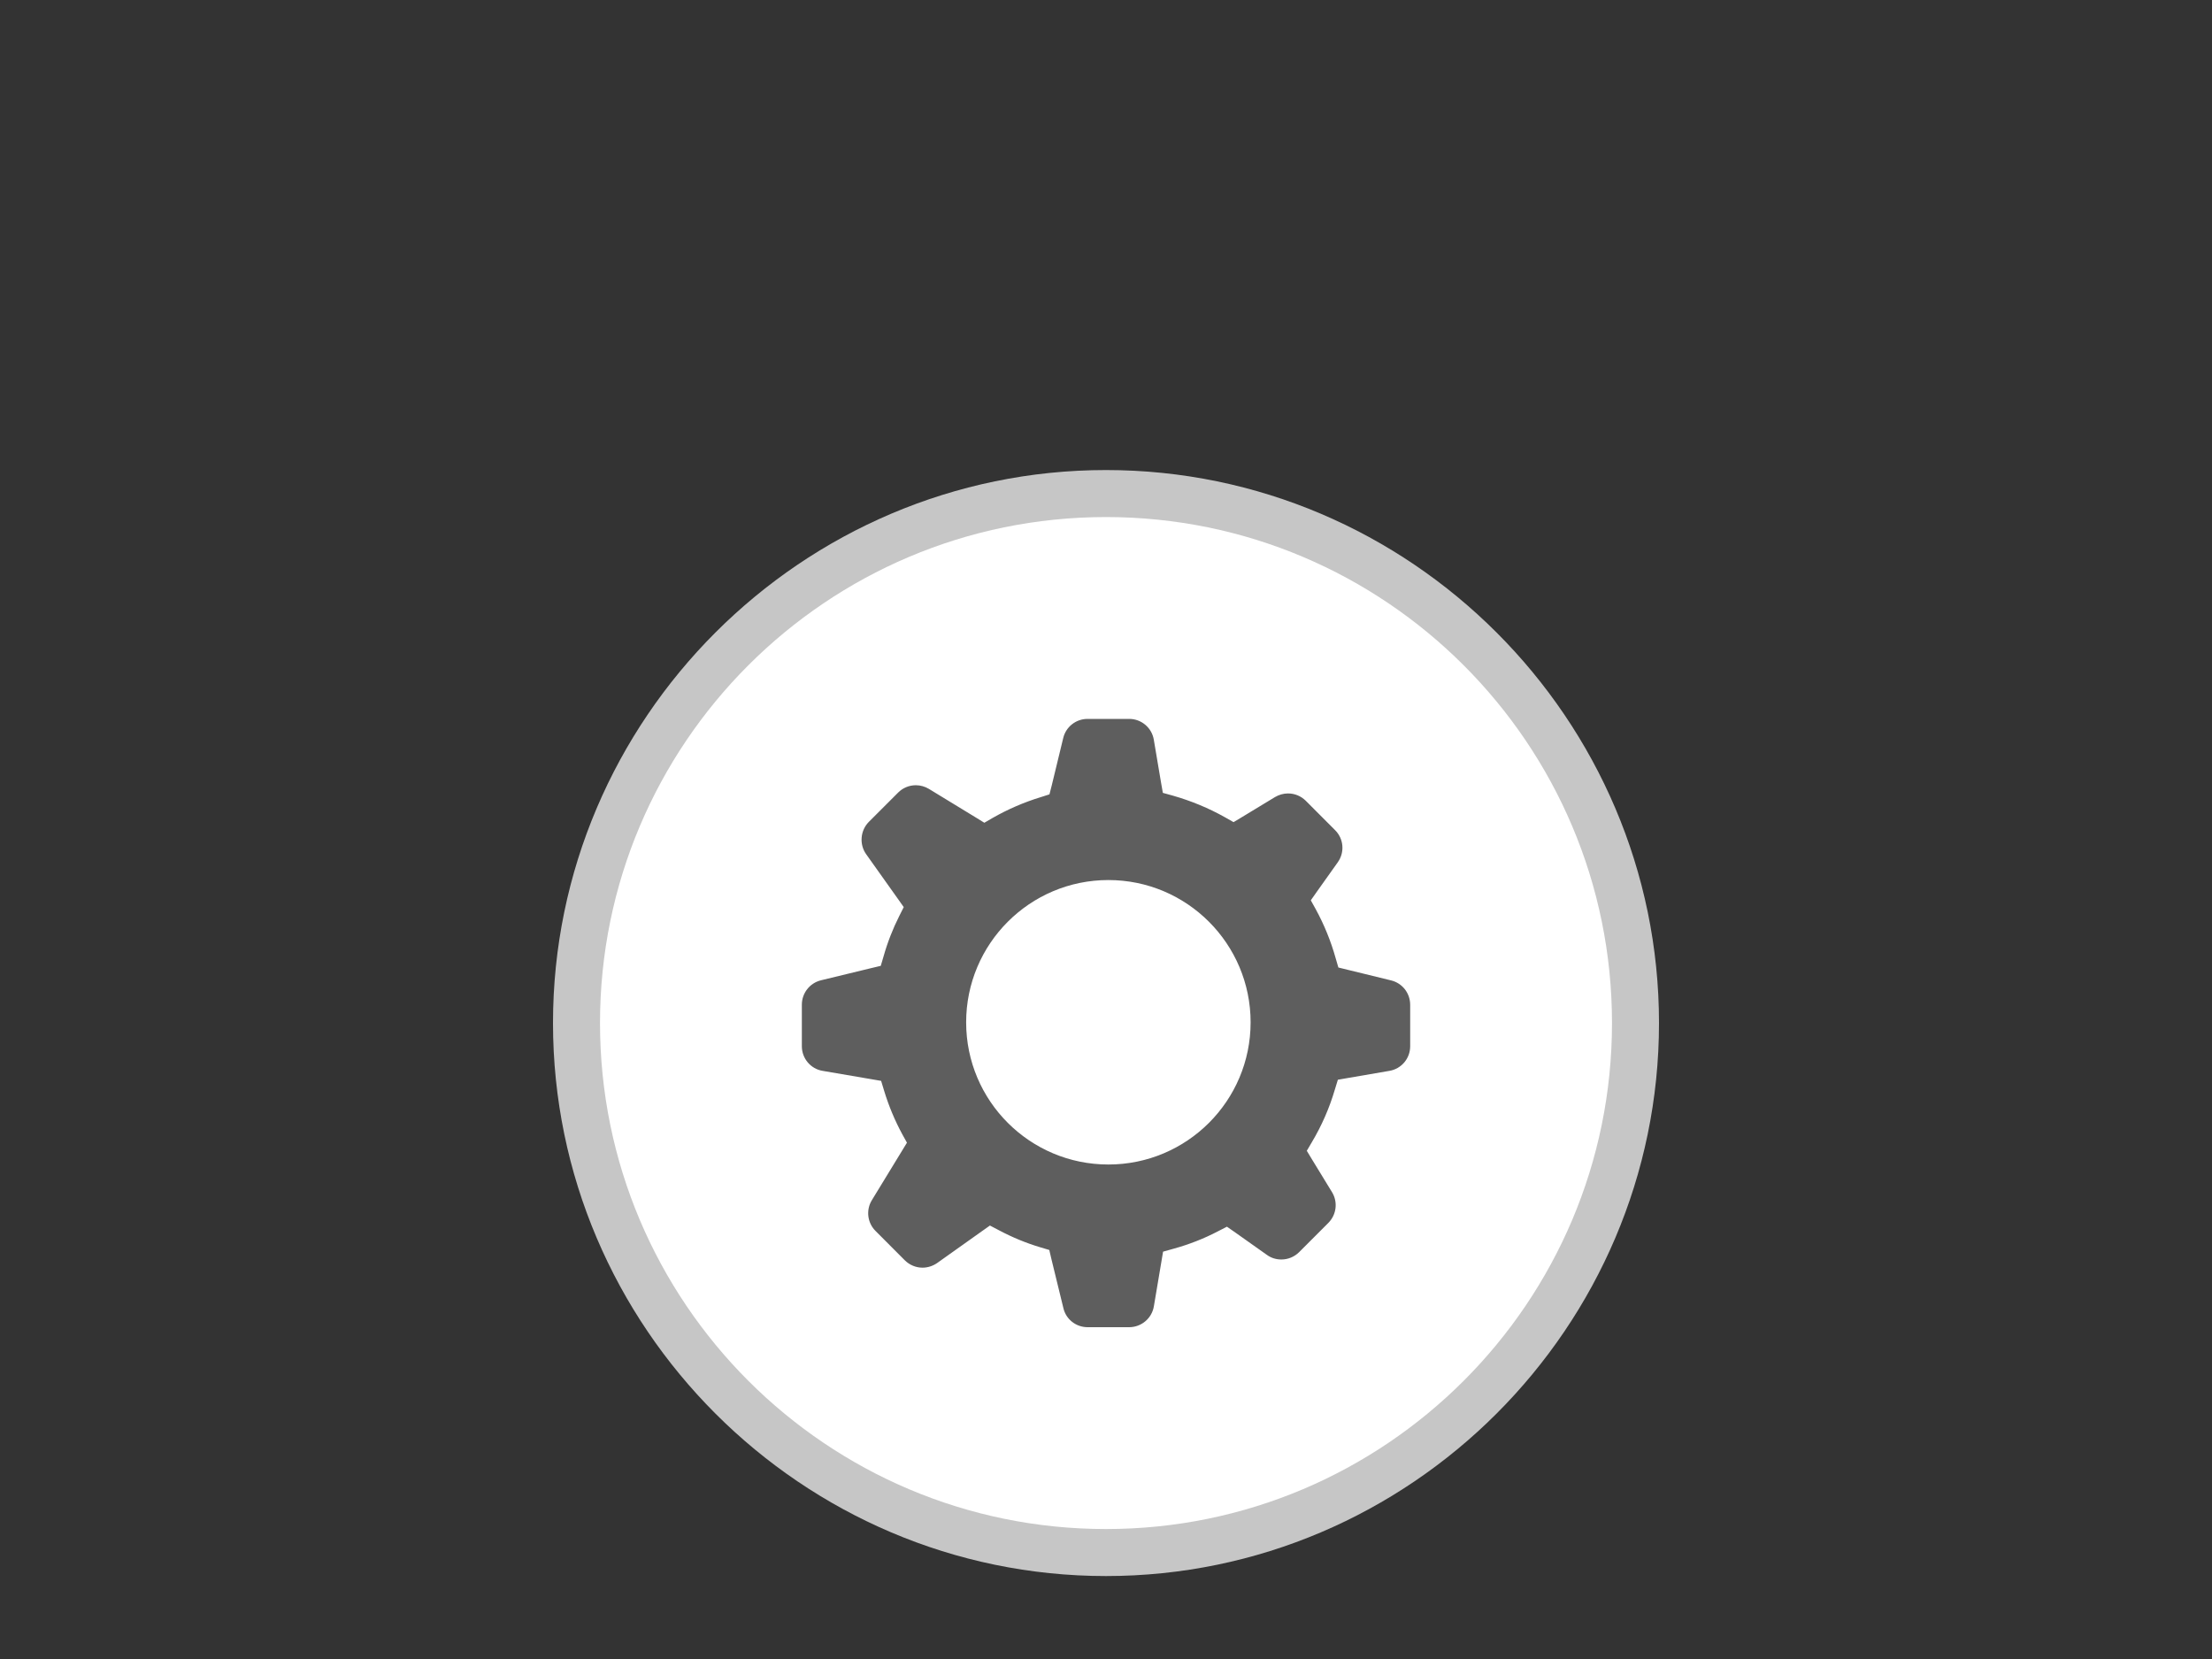
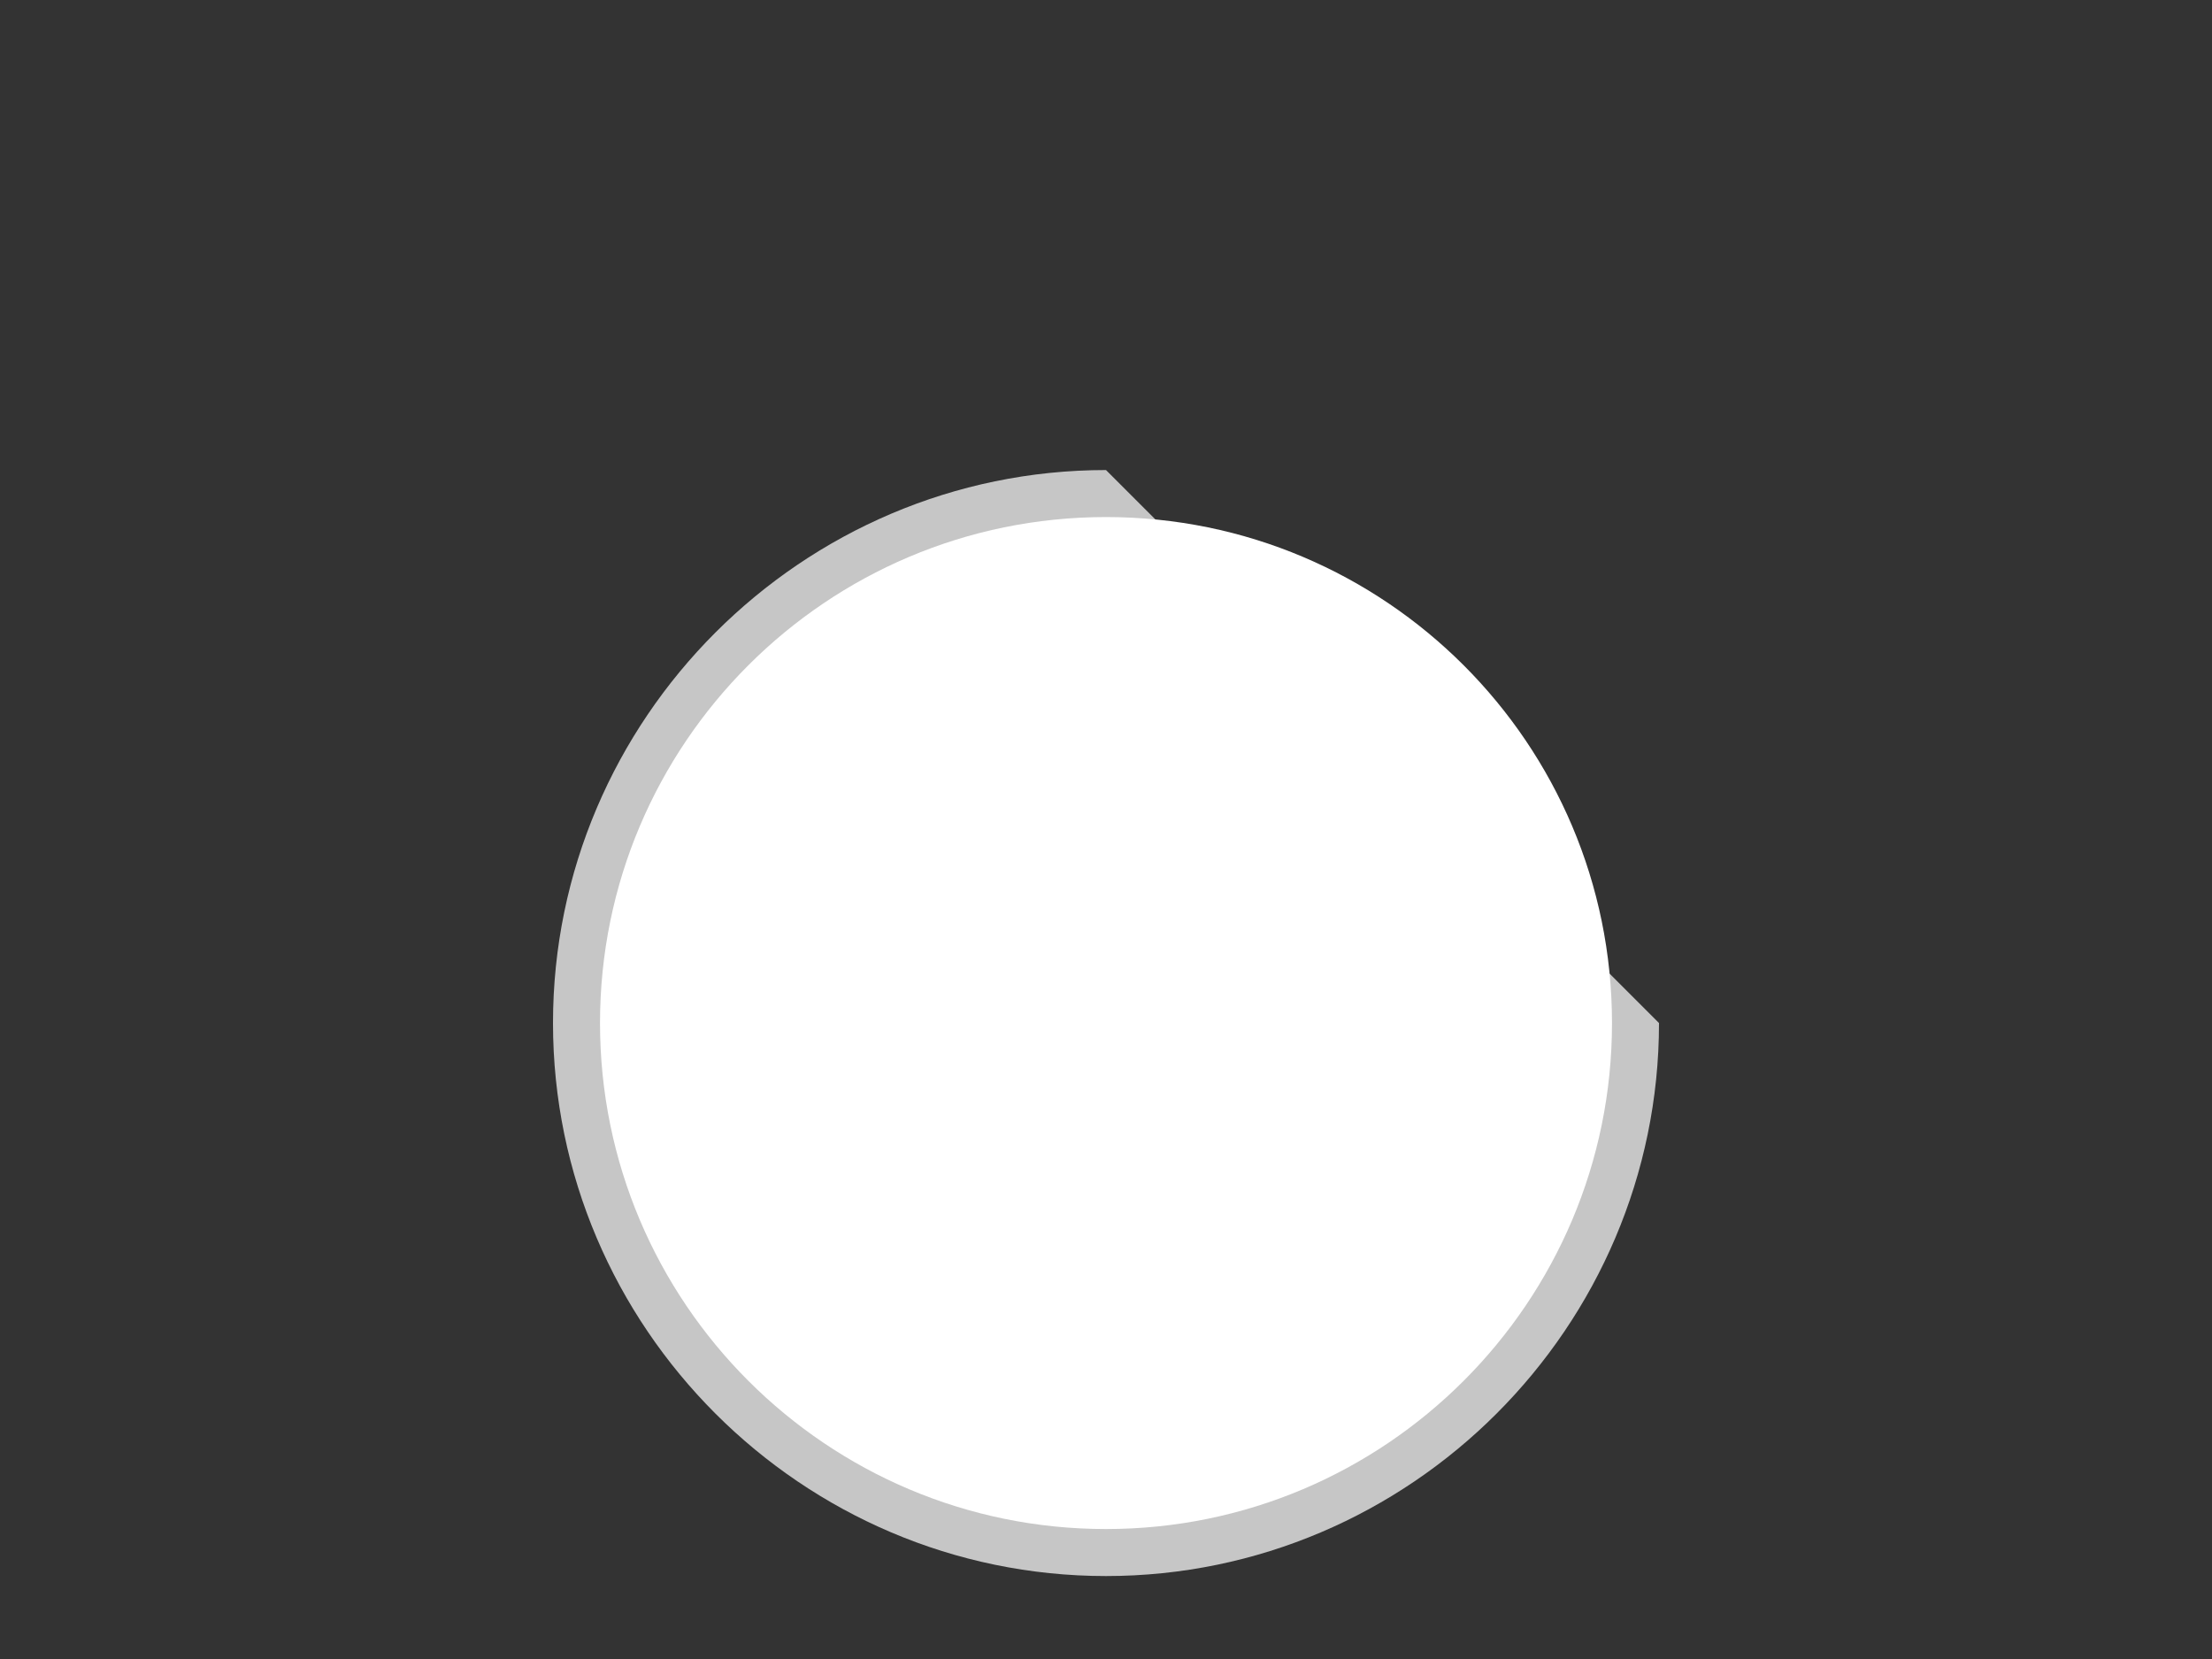
<svg xmlns="http://www.w3.org/2000/svg" version="1.1" id="Ebene_1" x="0px" y="0px" width="80px" height="60px" viewBox="0 0 80 60" enable-background="new 0 0 80 60" xml:space="preserve">
  <rect x="0" y="0" width="80" height="60" fill="#333333" stroke="none" />
  <g>
-     <path fill="#C6C6C6" d="M40,17c-11,0-20,9-20,20s9,20,20,20s20-9,20-20S51,17,40,17" />
+     <path fill="#C6C6C6" d="M40,17c-11,0-20,9-20,20s9,20,20,20s20-9,20-20" />
    <path fill="#FFFFFF" d="M40,18.7c10.1,0,18.3,8.2,18.3,18.3S50.1,55.3,40,55.3S21.7,47.1,21.7,37S29.9,18.7,40,18.7" />
  </g>
-   <path fill="#5E5E5E" d="M50.309,35.457l-1.567-0.383l-0.338-0.083l-0.098-0.337c-0.174-0.619-0.414-1.208-0.716-1.763l-0.183-0.33  l0.217-0.309l0.759-1.067c0.256-0.362,0.216-0.85-0.098-1.162l-1.065-1.067c-0.172-0.168-0.396-0.26-0.637-0.26  c-0.165,0-0.326,0.046-0.474,0.133l-1.194,0.724l-0.302,0.181l-0.306-0.174c-0.589-0.332-1.226-0.595-1.883-0.783l-0.368-0.102  l-0.066-0.376l-0.261-1.547C41.656,26.317,41.278,26,40.839,26h-1.505c-0.419,0-0.781,0.283-0.88,0.688l-0.414,1.708l-0.085,0.333  l-0.325,0.104c-0.596,0.182-1.173,0.432-1.722,0.744L35.6,29.756l-0.303-0.187l-1.704-1.039c-0.142-0.085-0.304-0.131-0.47-0.131  c-0.24,0-0.468,0.093-0.64,0.265l-1.062,1.062c-0.308,0.311-0.348,0.81-0.097,1.165l1.151,1.619l0.21,0.297l-0.164,0.326  c-0.228,0.452-0.421,0.942-0.568,1.463l-0.099,0.335l-0.341,0.081l-1.823,0.442c-0.406,0.1-0.69,0.464-0.69,0.883v1.501  c0,0.443,0.318,0.819,0.751,0.891l1.749,0.299l0.367,0.063l0.108,0.356c0.168,0.553,0.39,1.083,0.658,1.576l0.168,0.304l-0.183,0.3  l-1.088,1.782c-0.215,0.355-0.162,0.813,0.134,1.109l1.06,1.063c0.171,0.169,0.399,0.266,0.641,0.266c0.186,0,0.37-0.06,0.524-0.165  l1.611-1.145l0.302-0.214l0.328,0.172c0.471,0.25,0.969,0.458,1.487,0.613l0.332,0.099l0.078,0.334l0.432,1.769  c0.094,0.406,0.457,0.69,0.878,0.69h1.499c0.442,0,0.818-0.317,0.894-0.748l0.271-1.608l0.063-0.376l0.368-0.103  c0.582-0.16,1.123-0.375,1.613-0.631l0.329-0.169l0.303,0.211l1.14,0.807c0.155,0.113,0.334,0.168,0.525,0.168  c0.241,0,0.468-0.095,0.639-0.262l1.062-1.063c0.295-0.299,0.349-0.755,0.13-1.112l-0.725-1.186l-0.186-0.308l0.184-0.313  c0.356-0.597,0.635-1.236,0.831-1.902l0.109-0.355l0.369-0.064l1.495-0.257c0.434-0.073,0.751-0.447,0.751-0.889v-1.501  C51,35.917,50.717,35.556,50.309,35.457z M40.086,42.116c-2.84,0-5.144-2.302-5.144-5.142c0-2.841,2.304-5.146,5.144-5.146  c2.841,0,5.144,2.306,5.144,5.146C45.23,39.814,42.927,42.116,40.086,42.116z" />
</svg>